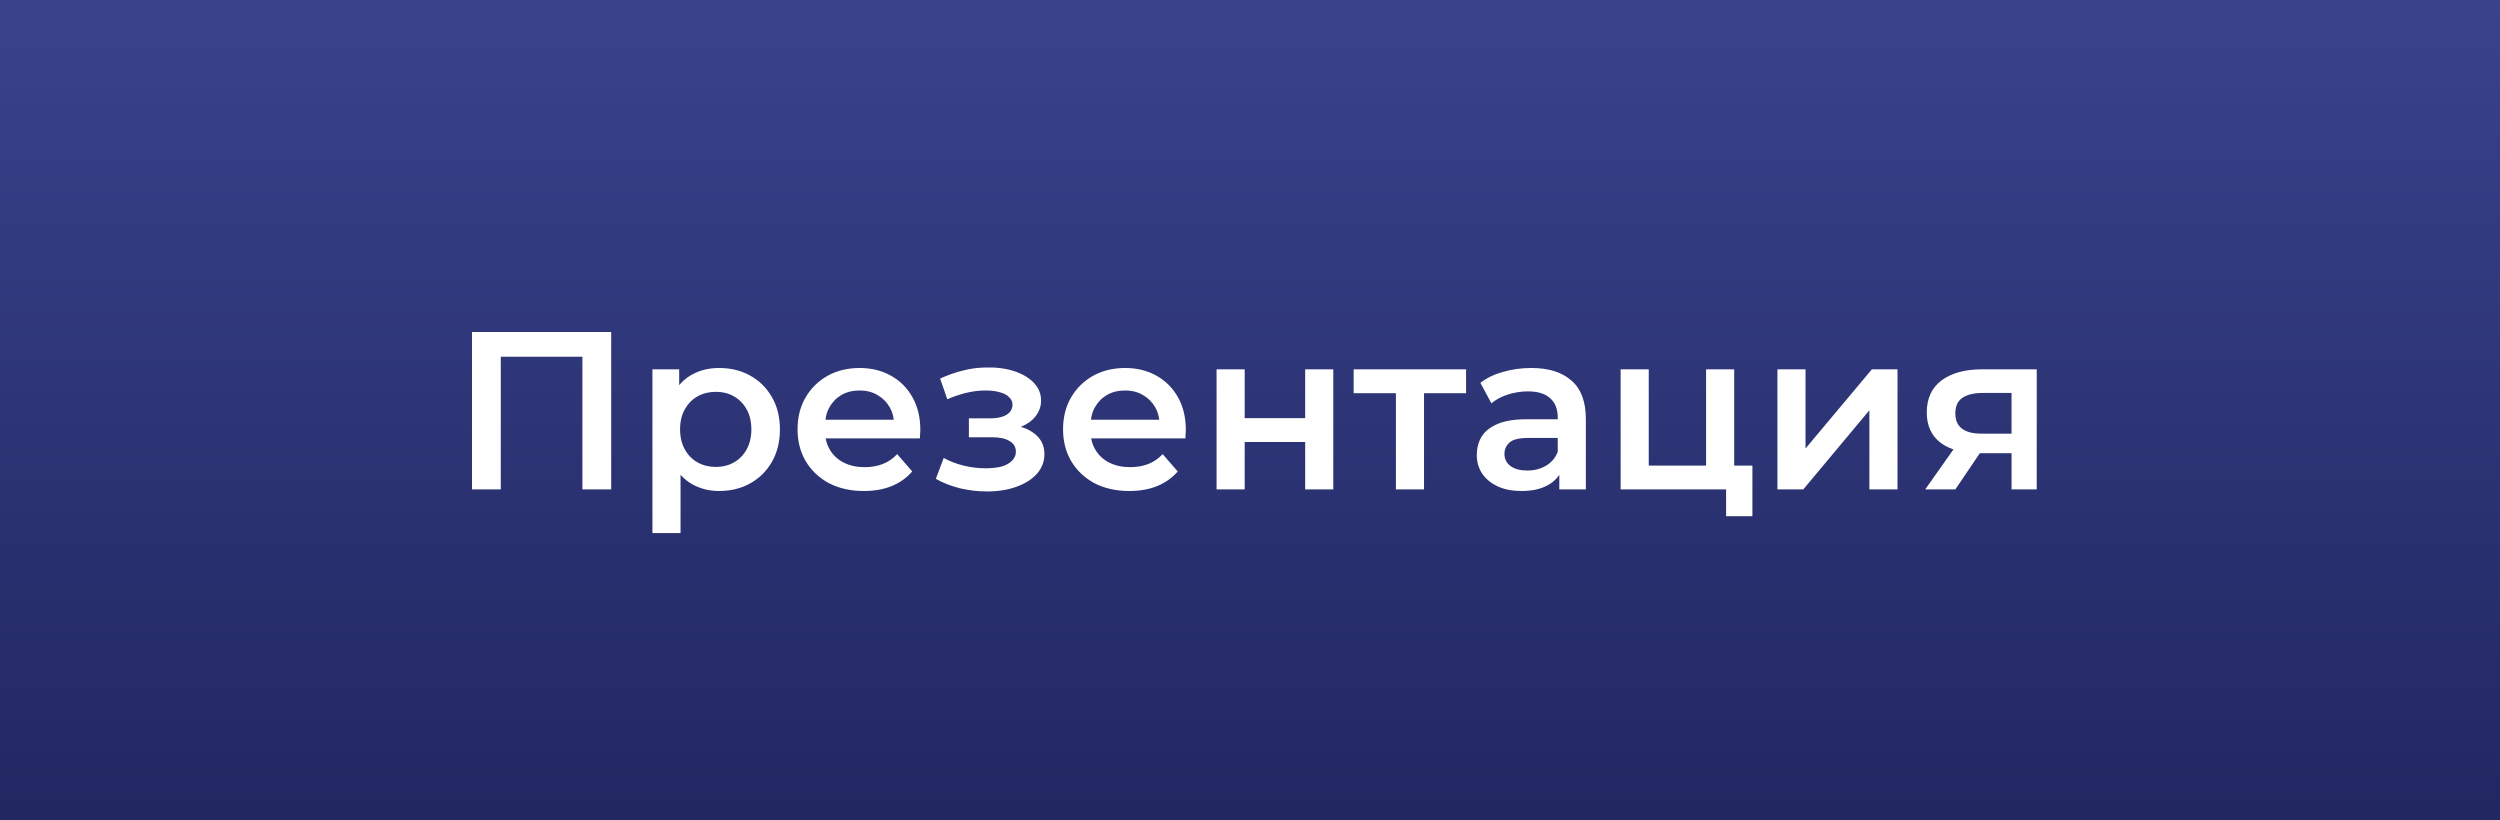
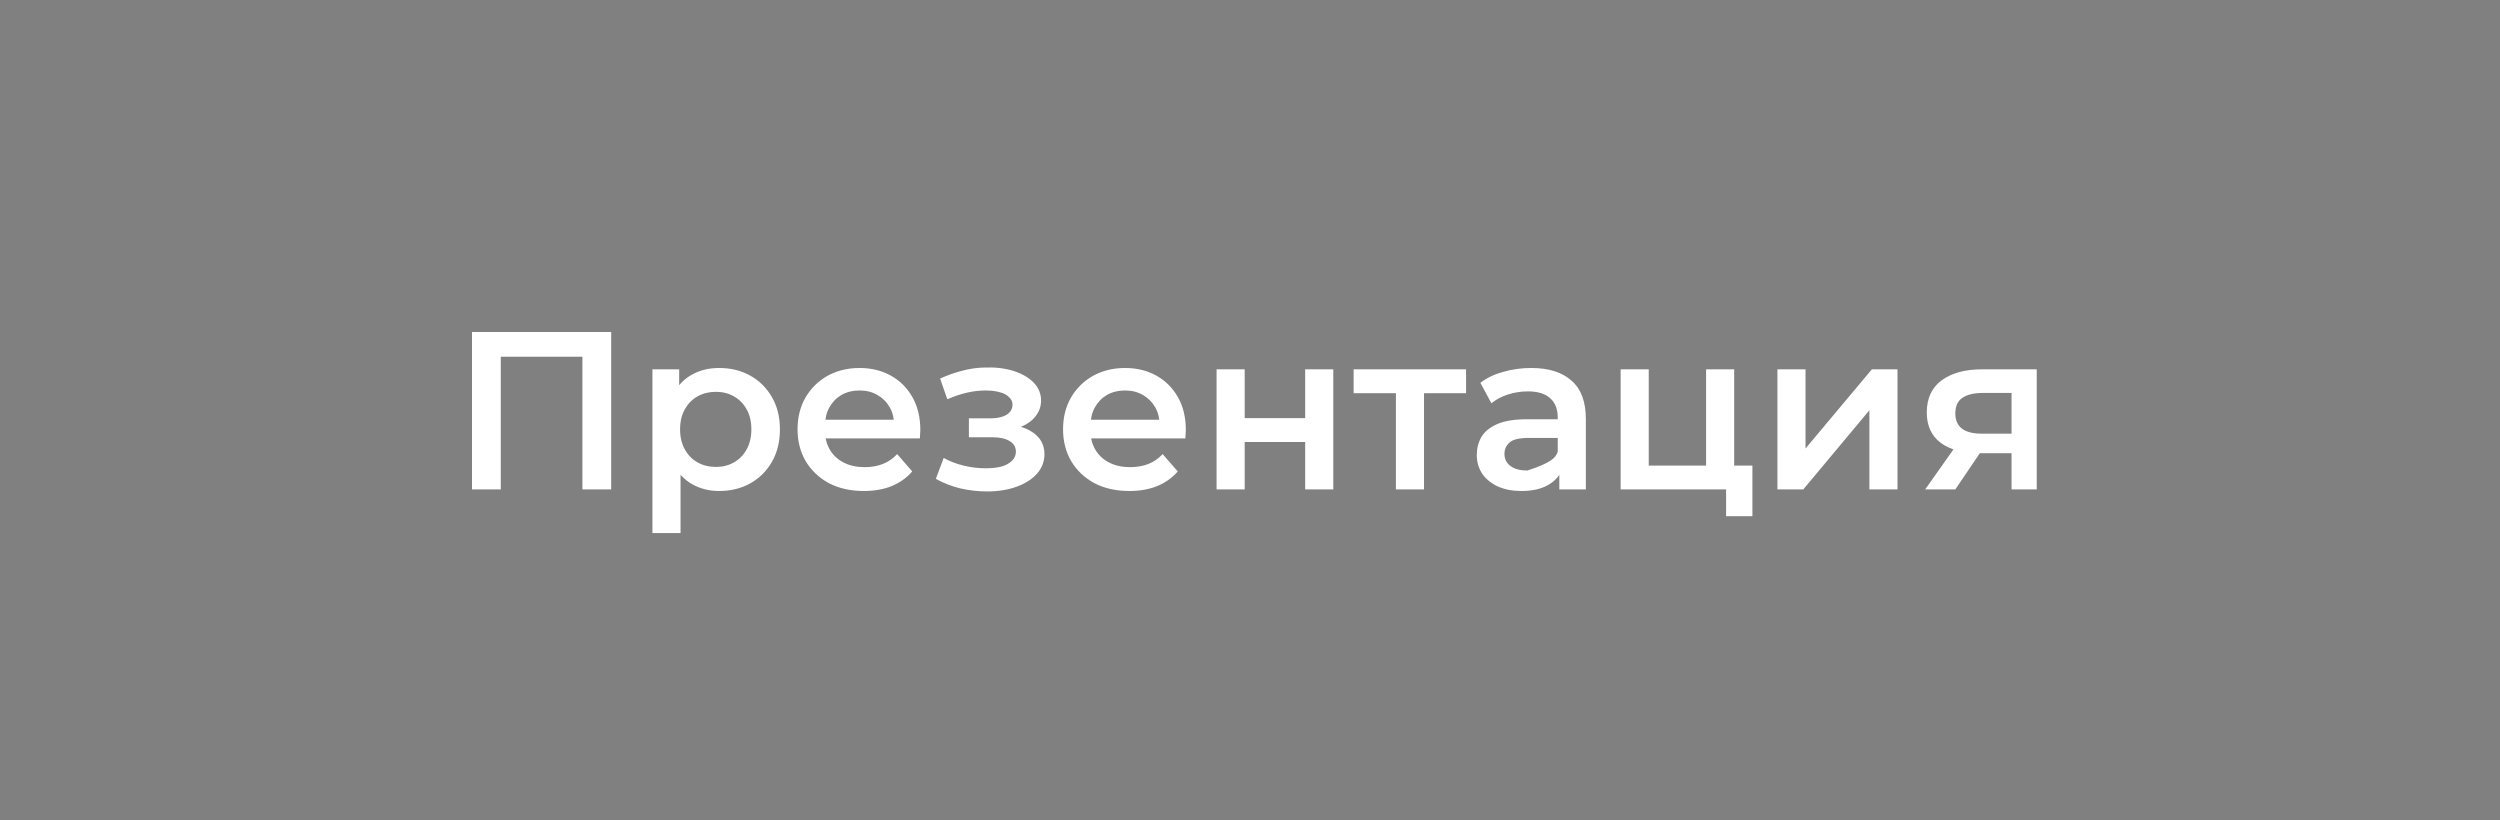
<svg xmlns="http://www.w3.org/2000/svg" width="189" height="62" viewBox="0 0 189 62" fill="none">
  <rect x="0" y="0" width="189" height="62" fill="#808080" stroke="none" />
-   <rect width="189" height="62" fill="url(#paint0_linear_187_7)" />
-   <path d="M35.683 37V25.1H46.206V37H44.03V26.426L44.54 26.97H37.349L37.859 26.426V37H35.683ZM54.355 37.119C53.619 37.119 52.944 36.949 52.333 36.609C51.732 36.269 51.25 35.759 50.888 35.079C50.536 34.388 50.361 33.515 50.361 32.461C50.361 31.396 50.531 30.523 50.87 29.843C51.222 29.163 51.698 28.659 52.298 28.33C52.899 27.99 53.585 27.82 54.355 27.82C55.251 27.82 56.038 28.013 56.718 28.398C57.41 28.783 57.954 29.322 58.35 30.013C58.758 30.704 58.962 31.52 58.962 32.461C58.962 33.402 58.758 34.223 58.35 34.926C57.954 35.617 57.41 36.156 56.718 36.541C56.038 36.926 55.251 37.119 54.355 37.119ZM49.324 40.298V27.922H51.346V30.064L51.279 32.478L51.449 34.892V40.298H49.324ZM54.117 35.3C54.627 35.3 55.081 35.187 55.477 34.96C55.886 34.733 56.209 34.405 56.447 33.974C56.684 33.543 56.803 33.039 56.803 32.461C56.803 31.872 56.684 31.367 56.447 30.948C56.209 30.517 55.886 30.189 55.477 29.962C55.081 29.735 54.627 29.622 54.117 29.622C53.608 29.622 53.148 29.735 52.74 29.962C52.333 30.189 52.01 30.517 51.772 30.948C51.533 31.367 51.414 31.872 51.414 32.461C51.414 33.039 51.533 33.543 51.772 33.974C52.01 34.405 52.333 34.733 52.74 34.96C53.148 35.187 53.608 35.3 54.117 35.3ZM65.31 37.119C64.302 37.119 63.418 36.921 62.658 36.524C61.91 36.116 61.327 35.561 60.907 34.858C60.499 34.155 60.295 33.356 60.295 32.461C60.295 31.554 60.494 30.755 60.89 30.064C61.298 29.361 61.854 28.812 62.556 28.415C63.27 28.018 64.081 27.82 64.987 27.82C65.871 27.82 66.659 28.013 67.35 28.398C68.042 28.783 68.586 29.327 68.982 30.03C69.379 30.733 69.577 31.56 69.577 32.512C69.577 32.603 69.572 32.705 69.56 32.818C69.56 32.931 69.555 33.039 69.543 33.141H61.978V31.73H68.421L67.588 32.172C67.6 31.651 67.492 31.192 67.265 30.795C67.039 30.398 66.727 30.087 66.33 29.86C65.945 29.633 65.497 29.52 64.987 29.52C64.466 29.52 64.007 29.633 63.61 29.86C63.225 30.087 62.919 30.404 62.692 30.812C62.477 31.209 62.369 31.679 62.369 32.223V32.563C62.369 33.107 62.494 33.589 62.743 34.008C62.993 34.427 63.344 34.75 63.797 34.977C64.251 35.204 64.772 35.317 65.361 35.317C65.871 35.317 66.33 35.238 66.738 35.079C67.146 34.92 67.509 34.671 67.826 34.331L68.965 35.64C68.557 36.116 68.042 36.484 67.418 36.745C66.806 36.994 66.104 37.119 65.31 37.119ZM74.625 37.153C75.464 37.153 76.206 37.034 76.852 36.796C77.51 36.558 78.025 36.229 78.399 35.81C78.773 35.379 78.96 34.886 78.96 34.331C78.96 33.64 78.671 33.096 78.093 32.699C77.515 32.291 76.722 32.087 75.713 32.087L75.645 32.546C76.235 32.546 76.756 32.45 77.209 32.257C77.674 32.064 78.037 31.798 78.297 31.458C78.569 31.107 78.705 30.716 78.705 30.285C78.705 29.764 78.518 29.31 78.144 28.925C77.77 28.54 77.26 28.245 76.614 28.041C75.968 27.837 75.232 27.752 74.404 27.786C73.86 27.797 73.311 27.877 72.755 28.024C72.211 28.16 71.65 28.358 71.072 28.619L71.616 30.183C72.115 29.968 72.602 29.803 73.078 29.69C73.566 29.577 74.036 29.52 74.489 29.52C74.92 29.52 75.288 29.565 75.594 29.656C75.9 29.735 76.133 29.86 76.291 30.03C76.461 30.189 76.546 30.376 76.546 30.591C76.546 30.806 76.478 30.993 76.342 31.152C76.206 31.311 76.008 31.43 75.747 31.509C75.498 31.588 75.192 31.628 74.829 31.628H73.248V33.056H74.999C75.577 33.056 76.019 33.152 76.325 33.345C76.643 33.526 76.801 33.798 76.801 34.161C76.801 34.41 76.705 34.631 76.512 34.824C76.331 35.017 76.07 35.164 75.73 35.266C75.39 35.357 74.982 35.402 74.506 35.402C73.951 35.402 73.396 35.334 72.84 35.198C72.285 35.062 71.786 34.869 71.344 34.62L70.749 36.201C71.293 36.507 71.9 36.745 72.568 36.915C73.248 37.074 73.934 37.153 74.625 37.153ZM85.382 37.119C84.373 37.119 83.489 36.921 82.73 36.524C81.982 36.116 81.398 35.561 80.979 34.858C80.571 34.155 80.367 33.356 80.367 32.461C80.367 31.554 80.565 30.755 80.962 30.064C81.37 29.361 81.925 28.812 82.628 28.415C83.342 28.018 84.152 27.82 85.059 27.82C85.943 27.82 86.73 28.013 87.422 28.398C88.113 28.783 88.657 29.327 89.054 30.03C89.45 30.733 89.649 31.56 89.649 32.512C89.649 32.603 89.643 32.705 89.632 32.818C89.632 32.931 89.626 33.039 89.615 33.141H82.05V31.73H88.493L87.66 32.172C87.671 31.651 87.563 31.192 87.337 30.795C87.11 30.398 86.798 30.087 86.402 29.86C86.016 29.633 85.569 29.52 85.059 29.52C84.537 29.52 84.078 29.633 83.682 29.86C83.296 30.087 82.99 30.404 82.764 30.812C82.548 31.209 82.441 31.679 82.441 32.223V32.563C82.441 33.107 82.565 33.589 82.815 34.008C83.064 34.427 83.415 34.75 83.869 34.977C84.322 35.204 84.843 35.317 85.433 35.317C85.943 35.317 86.402 35.238 86.81 35.079C87.218 34.92 87.58 34.671 87.898 34.331L89.037 35.64C88.629 36.116 88.113 36.484 87.49 36.745C86.878 36.994 86.175 37.119 85.382 37.119ZM91.973 37V27.922H94.098V31.611H98.671V27.922H100.796V37H98.671V33.413H94.098V37H91.973ZM105.531 37V29.214L106.024 29.724H102.335V27.922H110.835V29.724H107.163L107.656 29.214V37H105.531ZM117.884 37V35.164L117.765 34.773V31.56C117.765 30.937 117.578 30.455 117.204 30.115C116.83 29.764 116.264 29.588 115.504 29.588C114.994 29.588 114.49 29.667 113.991 29.826C113.504 29.985 113.09 30.206 112.75 30.489L111.917 28.942C112.405 28.568 112.983 28.29 113.651 28.109C114.331 27.916 115.034 27.82 115.759 27.82C117.074 27.82 118.088 28.137 118.802 28.772C119.528 29.395 119.89 30.364 119.89 31.679V37H117.884ZM115.028 37.119C114.348 37.119 113.753 37.006 113.243 36.779C112.733 36.541 112.337 36.218 112.053 35.81C111.781 35.391 111.645 34.92 111.645 34.399C111.645 33.889 111.764 33.43 112.002 33.022C112.252 32.614 112.654 32.291 113.209 32.053C113.765 31.815 114.501 31.696 115.419 31.696H118.054V33.107H115.572C114.847 33.107 114.36 33.226 114.11 33.464C113.861 33.691 113.736 33.974 113.736 34.314C113.736 34.699 113.889 35.005 114.195 35.232C114.501 35.459 114.926 35.572 115.47 35.572C115.992 35.572 116.456 35.453 116.864 35.215C117.284 34.977 117.584 34.626 117.765 34.161L118.122 35.436C117.918 35.969 117.55 36.382 117.017 36.677C116.496 36.972 115.833 37.119 115.028 37.119ZM122.52 37V27.922H124.645V35.198H128.98V27.922H131.105V37H122.52ZM130.493 39.023V36.949L130.986 37H128.98V35.198H132.482V39.023H130.493ZM134.373 37V27.922H136.498V33.906L141.513 27.922H143.451V37H141.326V31.016L136.328 37H134.373ZM152.073 37V33.906L152.379 34.263H149.659C148.412 34.263 147.432 34.002 146.718 33.481C146.015 32.948 145.664 32.183 145.664 31.186C145.664 30.121 146.038 29.31 146.786 28.755C147.545 28.2 148.554 27.922 149.812 27.922H153.977V37H152.073ZM145.545 37L147.993 33.532H150.169L147.823 37H145.545ZM152.073 33.226V29.146L152.379 29.707H149.88C149.223 29.707 148.713 29.832 148.35 30.081C147.999 30.319 147.823 30.71 147.823 31.254C147.823 32.274 148.486 32.784 149.812 32.784H152.379L152.073 33.226Z" fill="white" />
+   <path d="M35.683 37V25.1H46.206V37H44.03V26.426L44.54 26.97H37.349L37.859 26.426V37H35.683ZM54.355 37.119C53.619 37.119 52.944 36.949 52.333 36.609C51.732 36.269 51.25 35.759 50.888 35.079C50.536 34.388 50.361 33.515 50.361 32.461C50.361 31.396 50.531 30.523 50.87 29.843C51.222 29.163 51.698 28.659 52.298 28.33C52.899 27.99 53.585 27.82 54.355 27.82C55.251 27.82 56.038 28.013 56.718 28.398C57.41 28.783 57.954 29.322 58.35 30.013C58.758 30.704 58.962 31.52 58.962 32.461C58.962 33.402 58.758 34.223 58.35 34.926C57.954 35.617 57.41 36.156 56.718 36.541C56.038 36.926 55.251 37.119 54.355 37.119ZM49.324 40.298V27.922H51.346V30.064L51.279 32.478L51.449 34.892V40.298H49.324ZM54.117 35.3C54.627 35.3 55.081 35.187 55.477 34.96C55.886 34.733 56.209 34.405 56.447 33.974C56.684 33.543 56.803 33.039 56.803 32.461C56.803 31.872 56.684 31.367 56.447 30.948C56.209 30.517 55.886 30.189 55.477 29.962C55.081 29.735 54.627 29.622 54.117 29.622C53.608 29.622 53.148 29.735 52.74 29.962C52.333 30.189 52.01 30.517 51.772 30.948C51.533 31.367 51.414 31.872 51.414 32.461C51.414 33.039 51.533 33.543 51.772 33.974C52.01 34.405 52.333 34.733 52.74 34.96C53.148 35.187 53.608 35.3 54.117 35.3ZM65.31 37.119C64.302 37.119 63.418 36.921 62.658 36.524C61.91 36.116 61.327 35.561 60.907 34.858C60.499 34.155 60.295 33.356 60.295 32.461C60.295 31.554 60.494 30.755 60.89 30.064C61.298 29.361 61.854 28.812 62.556 28.415C63.27 28.018 64.081 27.82 64.987 27.82C65.871 27.82 66.659 28.013 67.35 28.398C68.042 28.783 68.586 29.327 68.982 30.03C69.379 30.733 69.577 31.56 69.577 32.512C69.577 32.603 69.572 32.705 69.56 32.818C69.56 32.931 69.555 33.039 69.543 33.141H61.978V31.73H68.421L67.588 32.172C67.6 31.651 67.492 31.192 67.265 30.795C67.039 30.398 66.727 30.087 66.33 29.86C65.945 29.633 65.497 29.52 64.987 29.52C64.466 29.52 64.007 29.633 63.61 29.86C63.225 30.087 62.919 30.404 62.692 30.812C62.477 31.209 62.369 31.679 62.369 32.223V32.563C62.369 33.107 62.494 33.589 62.743 34.008C62.993 34.427 63.344 34.75 63.797 34.977C64.251 35.204 64.772 35.317 65.361 35.317C65.871 35.317 66.33 35.238 66.738 35.079C67.146 34.92 67.509 34.671 67.826 34.331L68.965 35.64C68.557 36.116 68.042 36.484 67.418 36.745C66.806 36.994 66.104 37.119 65.31 37.119ZM74.625 37.153C75.464 37.153 76.206 37.034 76.852 36.796C77.51 36.558 78.025 36.229 78.399 35.81C78.773 35.379 78.96 34.886 78.96 34.331C78.96 33.64 78.671 33.096 78.093 32.699C77.515 32.291 76.722 32.087 75.713 32.087L75.645 32.546C76.235 32.546 76.756 32.45 77.209 32.257C77.674 32.064 78.037 31.798 78.297 31.458C78.569 31.107 78.705 30.716 78.705 30.285C78.705 29.764 78.518 29.31 78.144 28.925C77.77 28.54 77.26 28.245 76.614 28.041C75.968 27.837 75.232 27.752 74.404 27.786C73.86 27.797 73.311 27.877 72.755 28.024C72.211 28.16 71.65 28.358 71.072 28.619L71.616 30.183C72.115 29.968 72.602 29.803 73.078 29.69C73.566 29.577 74.036 29.52 74.489 29.52C74.92 29.52 75.288 29.565 75.594 29.656C75.9 29.735 76.133 29.86 76.291 30.03C76.461 30.189 76.546 30.376 76.546 30.591C76.546 30.806 76.478 30.993 76.342 31.152C76.206 31.311 76.008 31.43 75.747 31.509C75.498 31.588 75.192 31.628 74.829 31.628H73.248V33.056H74.999C75.577 33.056 76.019 33.152 76.325 33.345C76.643 33.526 76.801 33.798 76.801 34.161C76.801 34.41 76.705 34.631 76.512 34.824C76.331 35.017 76.07 35.164 75.73 35.266C75.39 35.357 74.982 35.402 74.506 35.402C73.951 35.402 73.396 35.334 72.84 35.198C72.285 35.062 71.786 34.869 71.344 34.62L70.749 36.201C71.293 36.507 71.9 36.745 72.568 36.915C73.248 37.074 73.934 37.153 74.625 37.153ZM85.382 37.119C84.373 37.119 83.489 36.921 82.73 36.524C81.982 36.116 81.398 35.561 80.979 34.858C80.571 34.155 80.367 33.356 80.367 32.461C80.367 31.554 80.565 30.755 80.962 30.064C81.37 29.361 81.925 28.812 82.628 28.415C83.342 28.018 84.152 27.82 85.059 27.82C85.943 27.82 86.73 28.013 87.422 28.398C88.113 28.783 88.657 29.327 89.054 30.03C89.45 30.733 89.649 31.56 89.649 32.512C89.649 32.603 89.643 32.705 89.632 32.818C89.632 32.931 89.626 33.039 89.615 33.141H82.05V31.73H88.493L87.66 32.172C87.671 31.651 87.563 31.192 87.337 30.795C87.11 30.398 86.798 30.087 86.402 29.86C86.016 29.633 85.569 29.52 85.059 29.52C84.537 29.52 84.078 29.633 83.682 29.86C83.296 30.087 82.99 30.404 82.764 30.812C82.548 31.209 82.441 31.679 82.441 32.223V32.563C82.441 33.107 82.565 33.589 82.815 34.008C83.064 34.427 83.415 34.75 83.869 34.977C84.322 35.204 84.843 35.317 85.433 35.317C85.943 35.317 86.402 35.238 86.81 35.079C87.218 34.92 87.58 34.671 87.898 34.331L89.037 35.64C88.629 36.116 88.113 36.484 87.49 36.745C86.878 36.994 86.175 37.119 85.382 37.119ZM91.973 37V27.922H94.098V31.611H98.671V27.922H100.796V37H98.671V33.413H94.098V37H91.973ZM105.531 37V29.214L106.024 29.724H102.335V27.922H110.835V29.724H107.163L107.656 29.214V37H105.531ZM117.884 37V35.164L117.765 34.773V31.56C117.765 30.937 117.578 30.455 117.204 30.115C116.83 29.764 116.264 29.588 115.504 29.588C114.994 29.588 114.49 29.667 113.991 29.826C113.504 29.985 113.09 30.206 112.75 30.489L111.917 28.942C112.405 28.568 112.983 28.29 113.651 28.109C114.331 27.916 115.034 27.82 115.759 27.82C117.074 27.82 118.088 28.137 118.802 28.772C119.528 29.395 119.89 30.364 119.89 31.679V37H117.884ZM115.028 37.119C114.348 37.119 113.753 37.006 113.243 36.779C112.733 36.541 112.337 36.218 112.053 35.81C111.781 35.391 111.645 34.92 111.645 34.399C111.645 33.889 111.764 33.43 112.002 33.022C112.252 32.614 112.654 32.291 113.209 32.053C113.765 31.815 114.501 31.696 115.419 31.696H118.054V33.107H115.572C114.847 33.107 114.36 33.226 114.11 33.464C113.861 33.691 113.736 33.974 113.736 34.314C113.736 34.699 113.889 35.005 114.195 35.232C114.501 35.459 114.926 35.572 115.47 35.572C117.284 34.977 117.584 34.626 117.765 34.161L118.122 35.436C117.918 35.969 117.55 36.382 117.017 36.677C116.496 36.972 115.833 37.119 115.028 37.119ZM122.52 37V27.922H124.645V35.198H128.98V27.922H131.105V37H122.52ZM130.493 39.023V36.949L130.986 37H128.98V35.198H132.482V39.023H130.493ZM134.373 37V27.922H136.498V33.906L141.513 27.922H143.451V37H141.326V31.016L136.328 37H134.373ZM152.073 37V33.906L152.379 34.263H149.659C148.412 34.263 147.432 34.002 146.718 33.481C146.015 32.948 145.664 32.183 145.664 31.186C145.664 30.121 146.038 29.31 146.786 28.755C147.545 28.2 148.554 27.922 149.812 27.922H153.977V37H152.073ZM145.545 37L147.993 33.532H150.169L147.823 37H145.545ZM152.073 33.226V29.146L152.379 29.707H149.88C149.223 29.707 148.713 29.832 148.35 30.081C147.999 30.319 147.823 30.71 147.823 31.254C147.823 32.274 148.486 32.784 149.812 32.784H152.379L152.073 33.226Z" fill="white" />
  <defs>
    <linearGradient id="paint0_linear_187_7" x1="94.5" y1="0" x2="94.5" y2="62" gradientUnits="userSpaceOnUse">
      <stop stop-color="#39438C" />
      <stop offset="1" stop-color="#212761" />
    </linearGradient>
  </defs>
</svg>